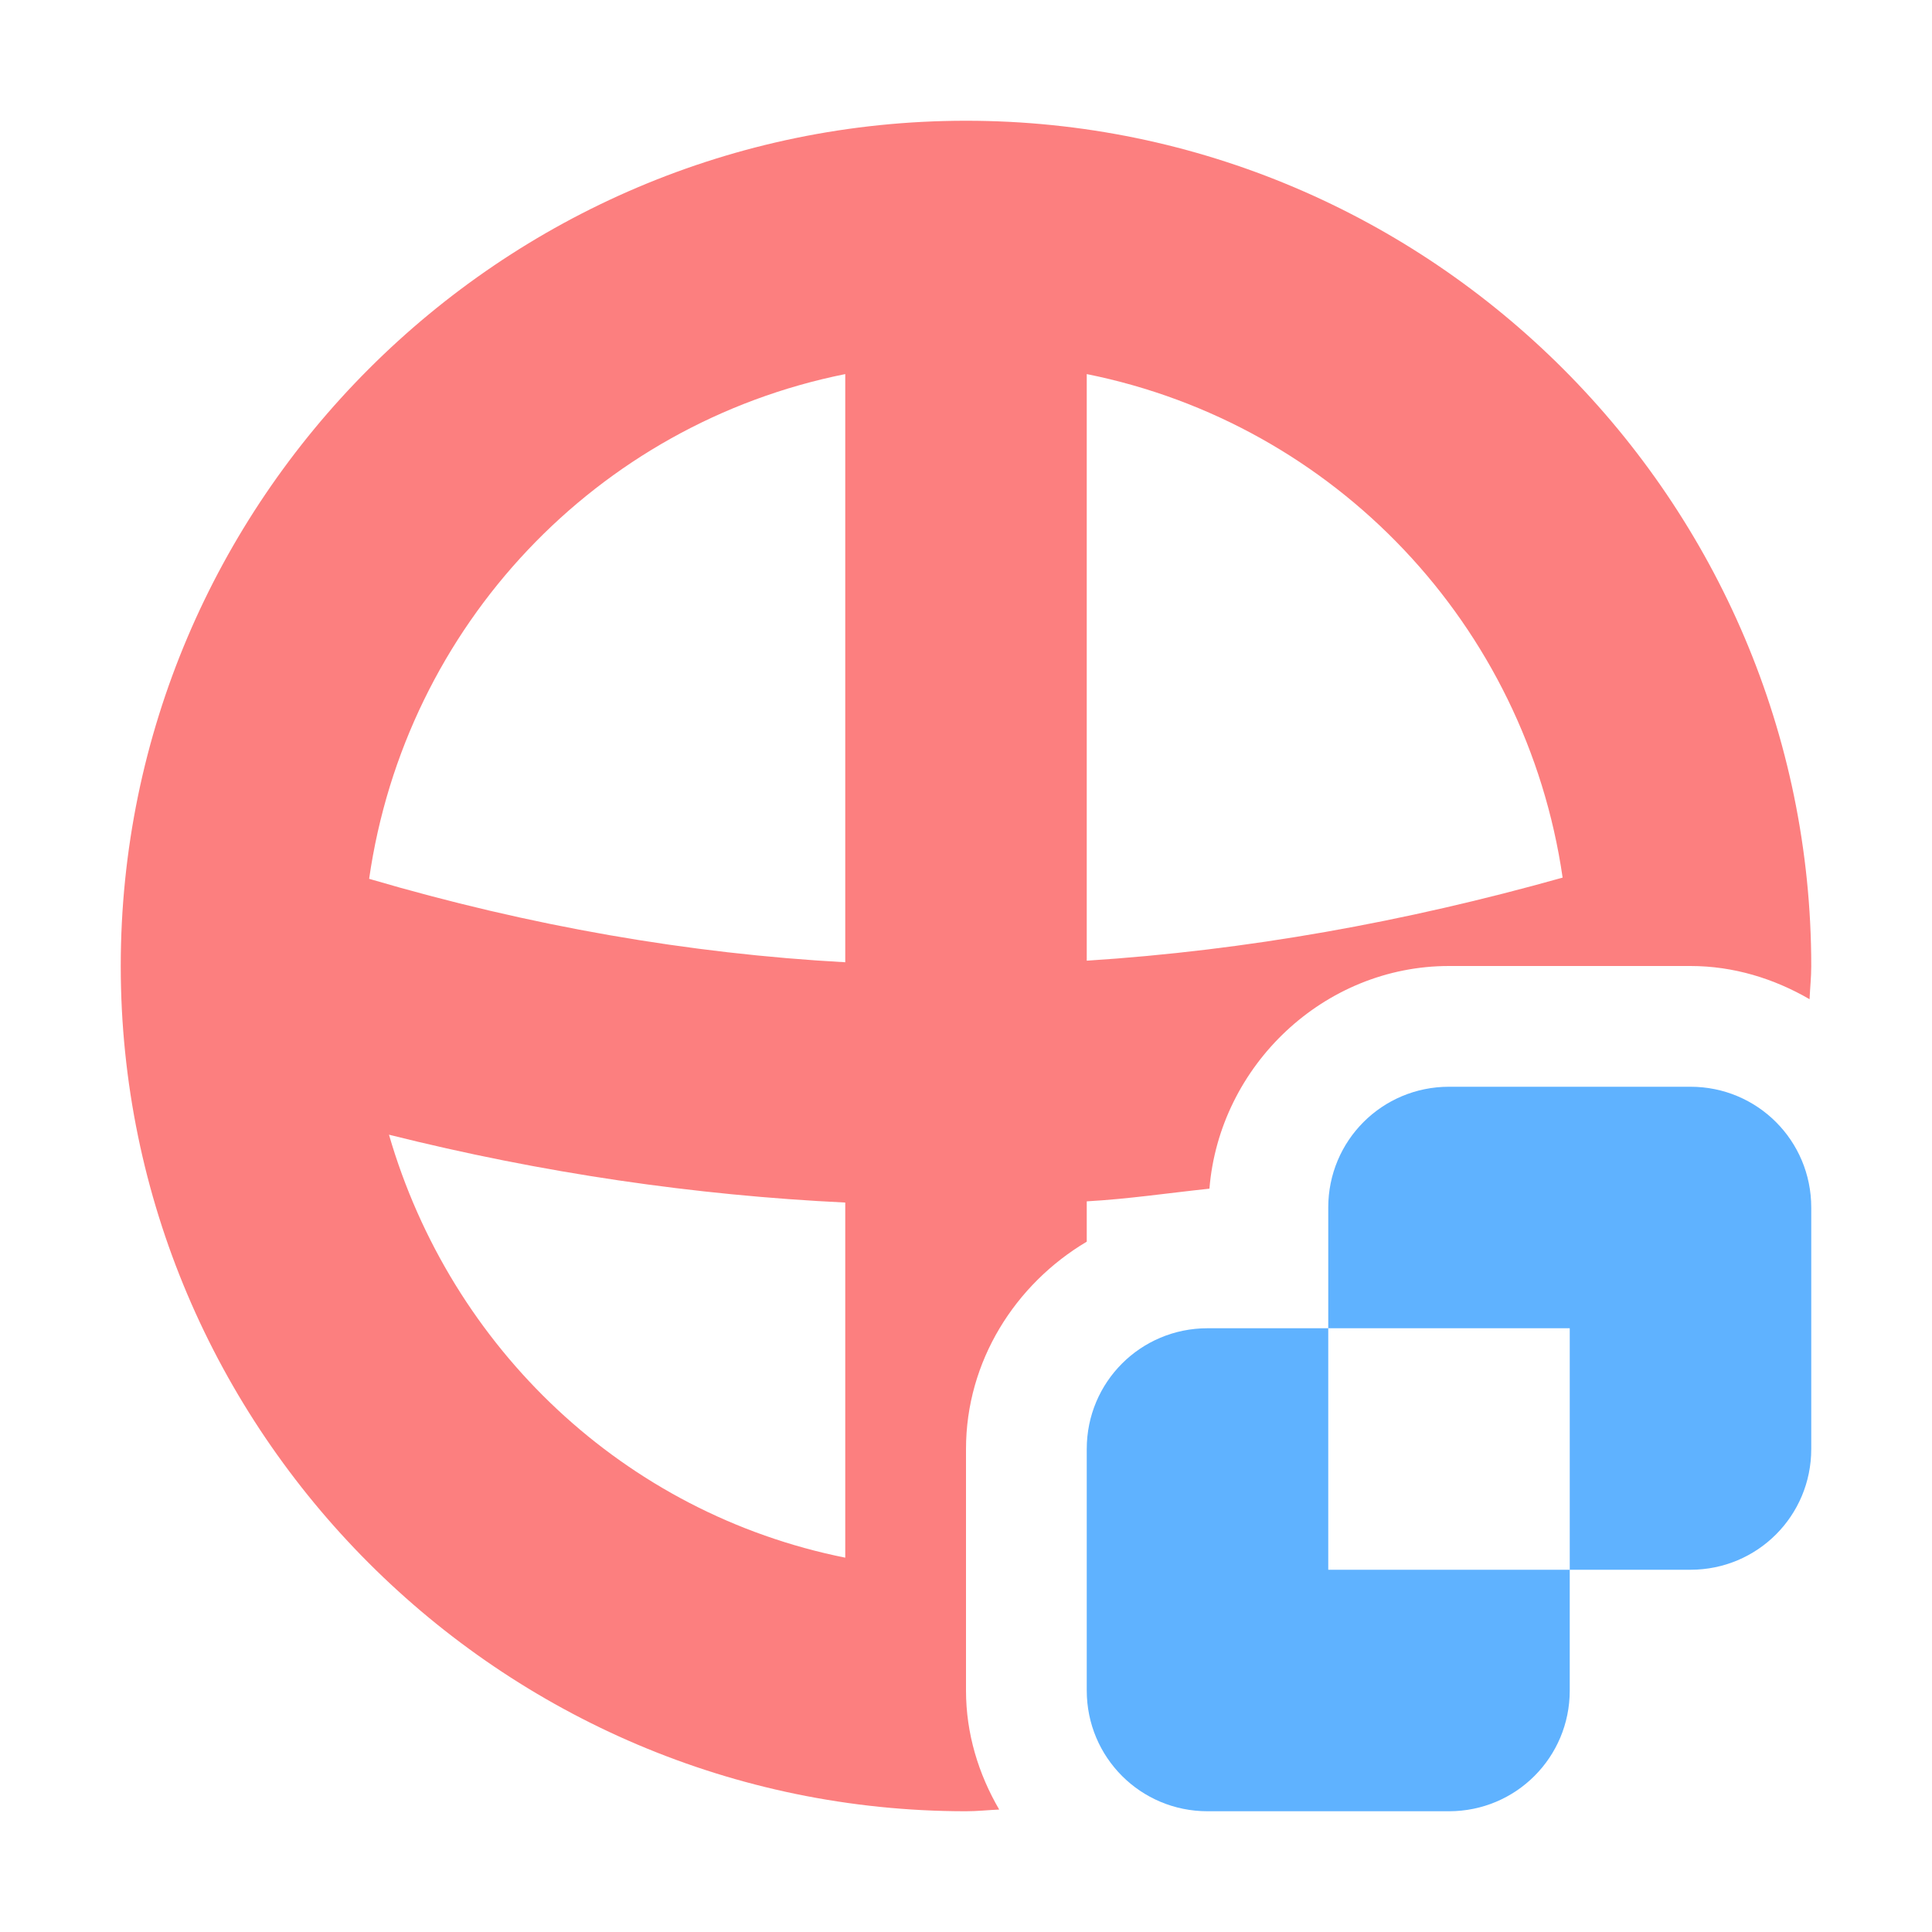
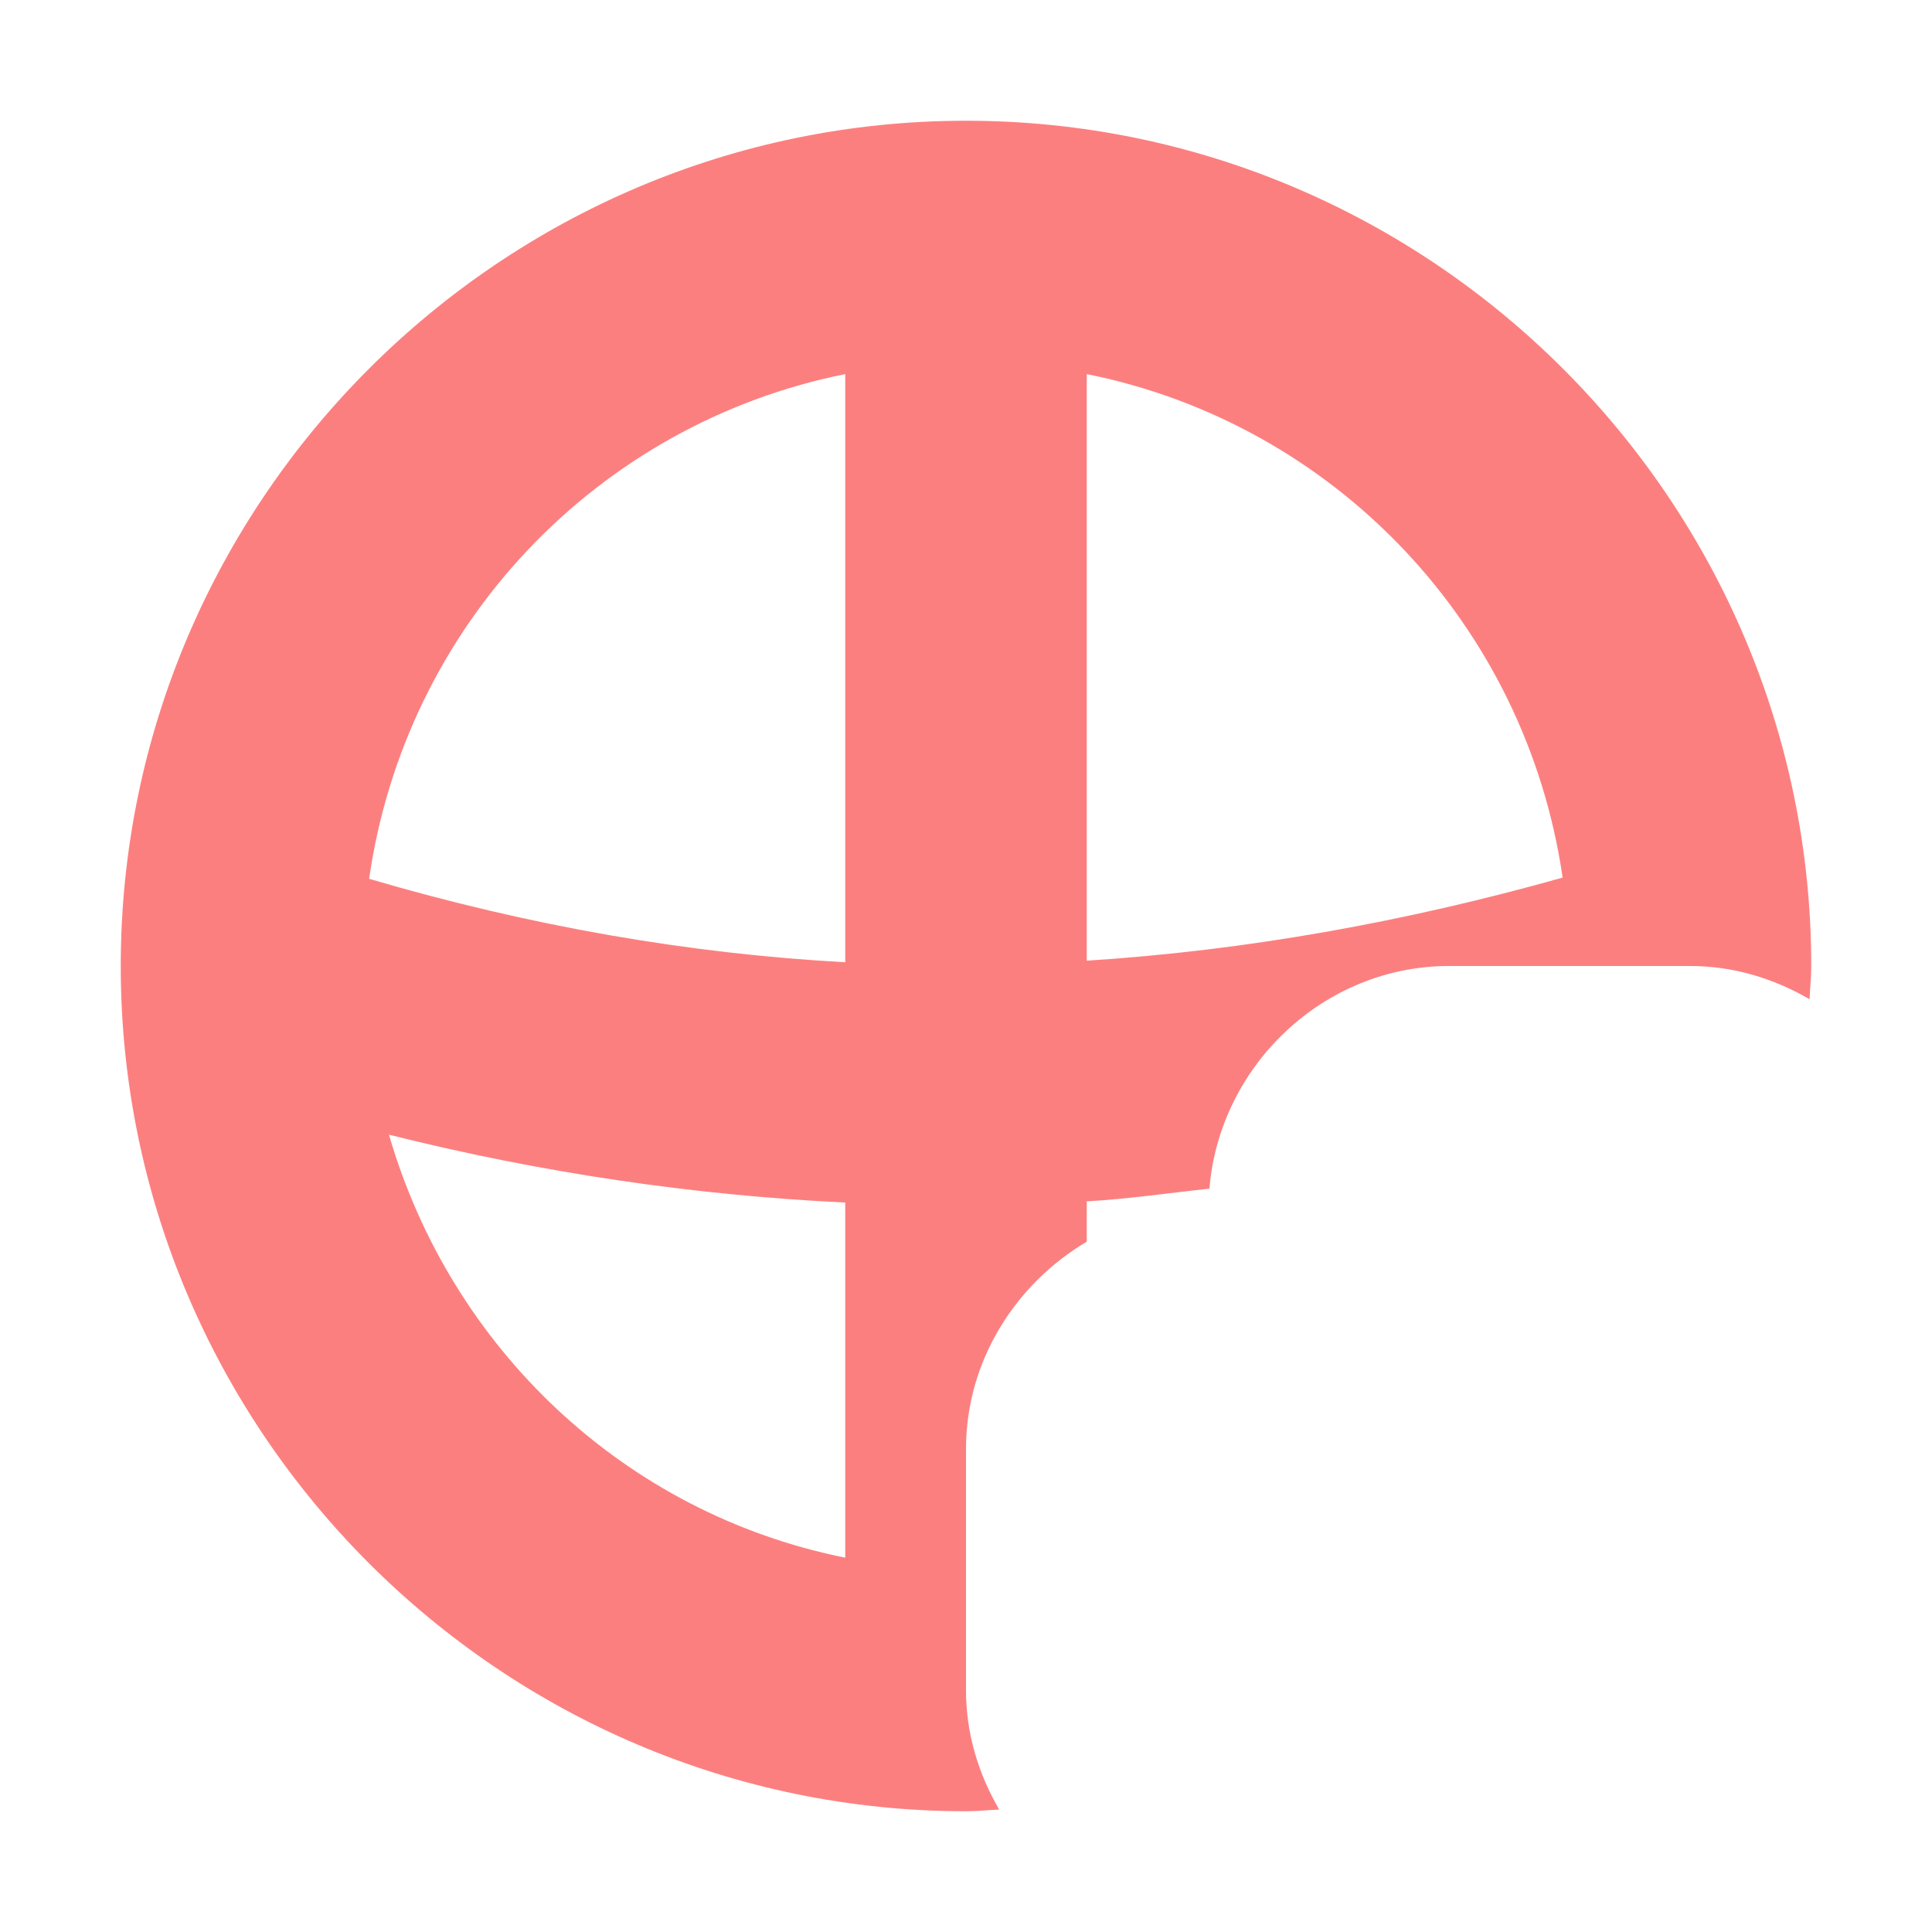
<svg xmlns="http://www.w3.org/2000/svg" height="16" viewBox="0 0 16 16" width="16">
  <path d="m8 1c-3.854 0-7 3.146-7 7 0 3.854 3.146 7 7 7 .093 0 .183-.01.275-.014-.171-.293-.275-.628-.275-.986v-2c0-.727.408-1.366 1-1.717v-.334c.341-.019.677-.069 1.016-.105.083-1.019.947-1.844 1.984-1.844h2c.358 0 .693.105.986.275.004-.092.014-.182.014-.275 0-3.854-3.146-7-7-7zm-1 2.098v4.871c-1.293-.071-2.606-.298-3.943-.691.301-2.098 1.885-3.767 3.943-4.18zm2 0c2.055.413 3.637 2.077 3.941 4.17-1.305.367-2.616.603-3.941.688zm-5.779 6.299c1.273.319 2.534.502 3.779.562v2.941c-1.829-.367-3.266-1.734-3.779-3.504z" fill="#fc7f7f" />
-   <path d="m12 9c-.554 0-1 .446-1 1v1h2v2h1c.554 0 1-.446 1-1v-2c0-.554-.446-1-1-1zm1 4h-2v-2h-1c-.554 0-1 .446-1 1v2c0 .554.446 1 1 1h2c.554 0 1-.446 1-1z" fill="#5fb2ff" />
</svg>